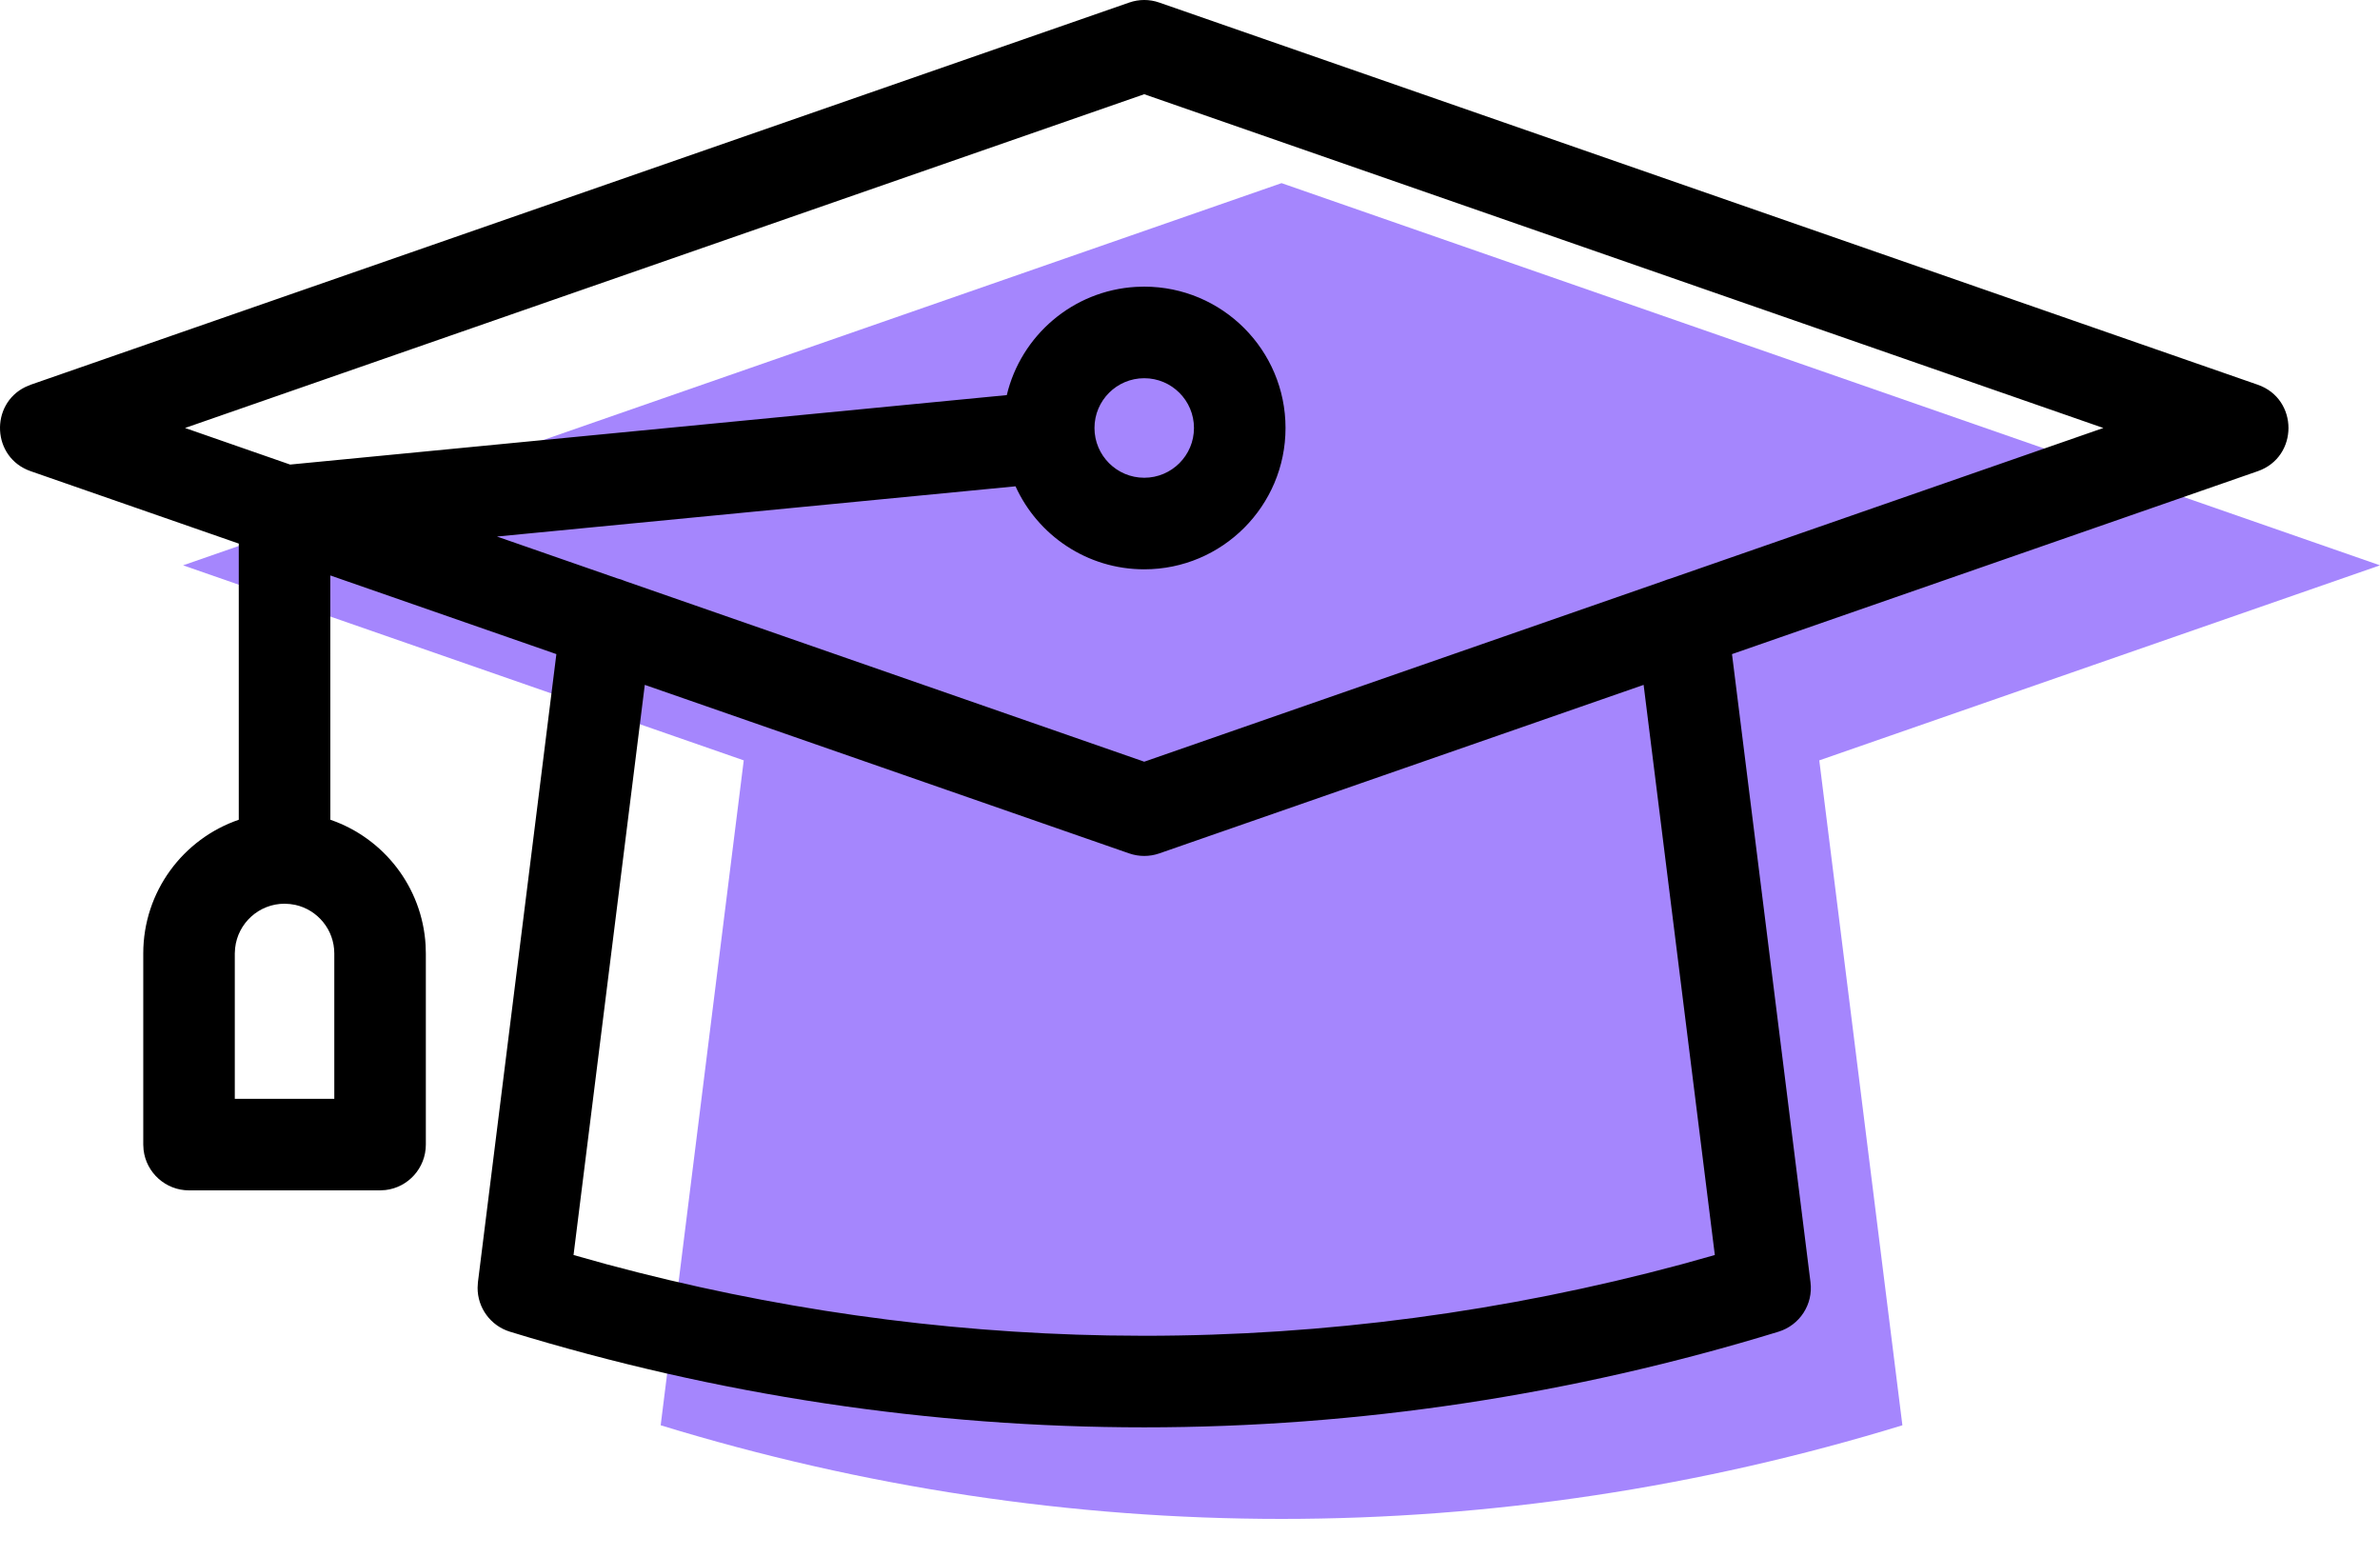
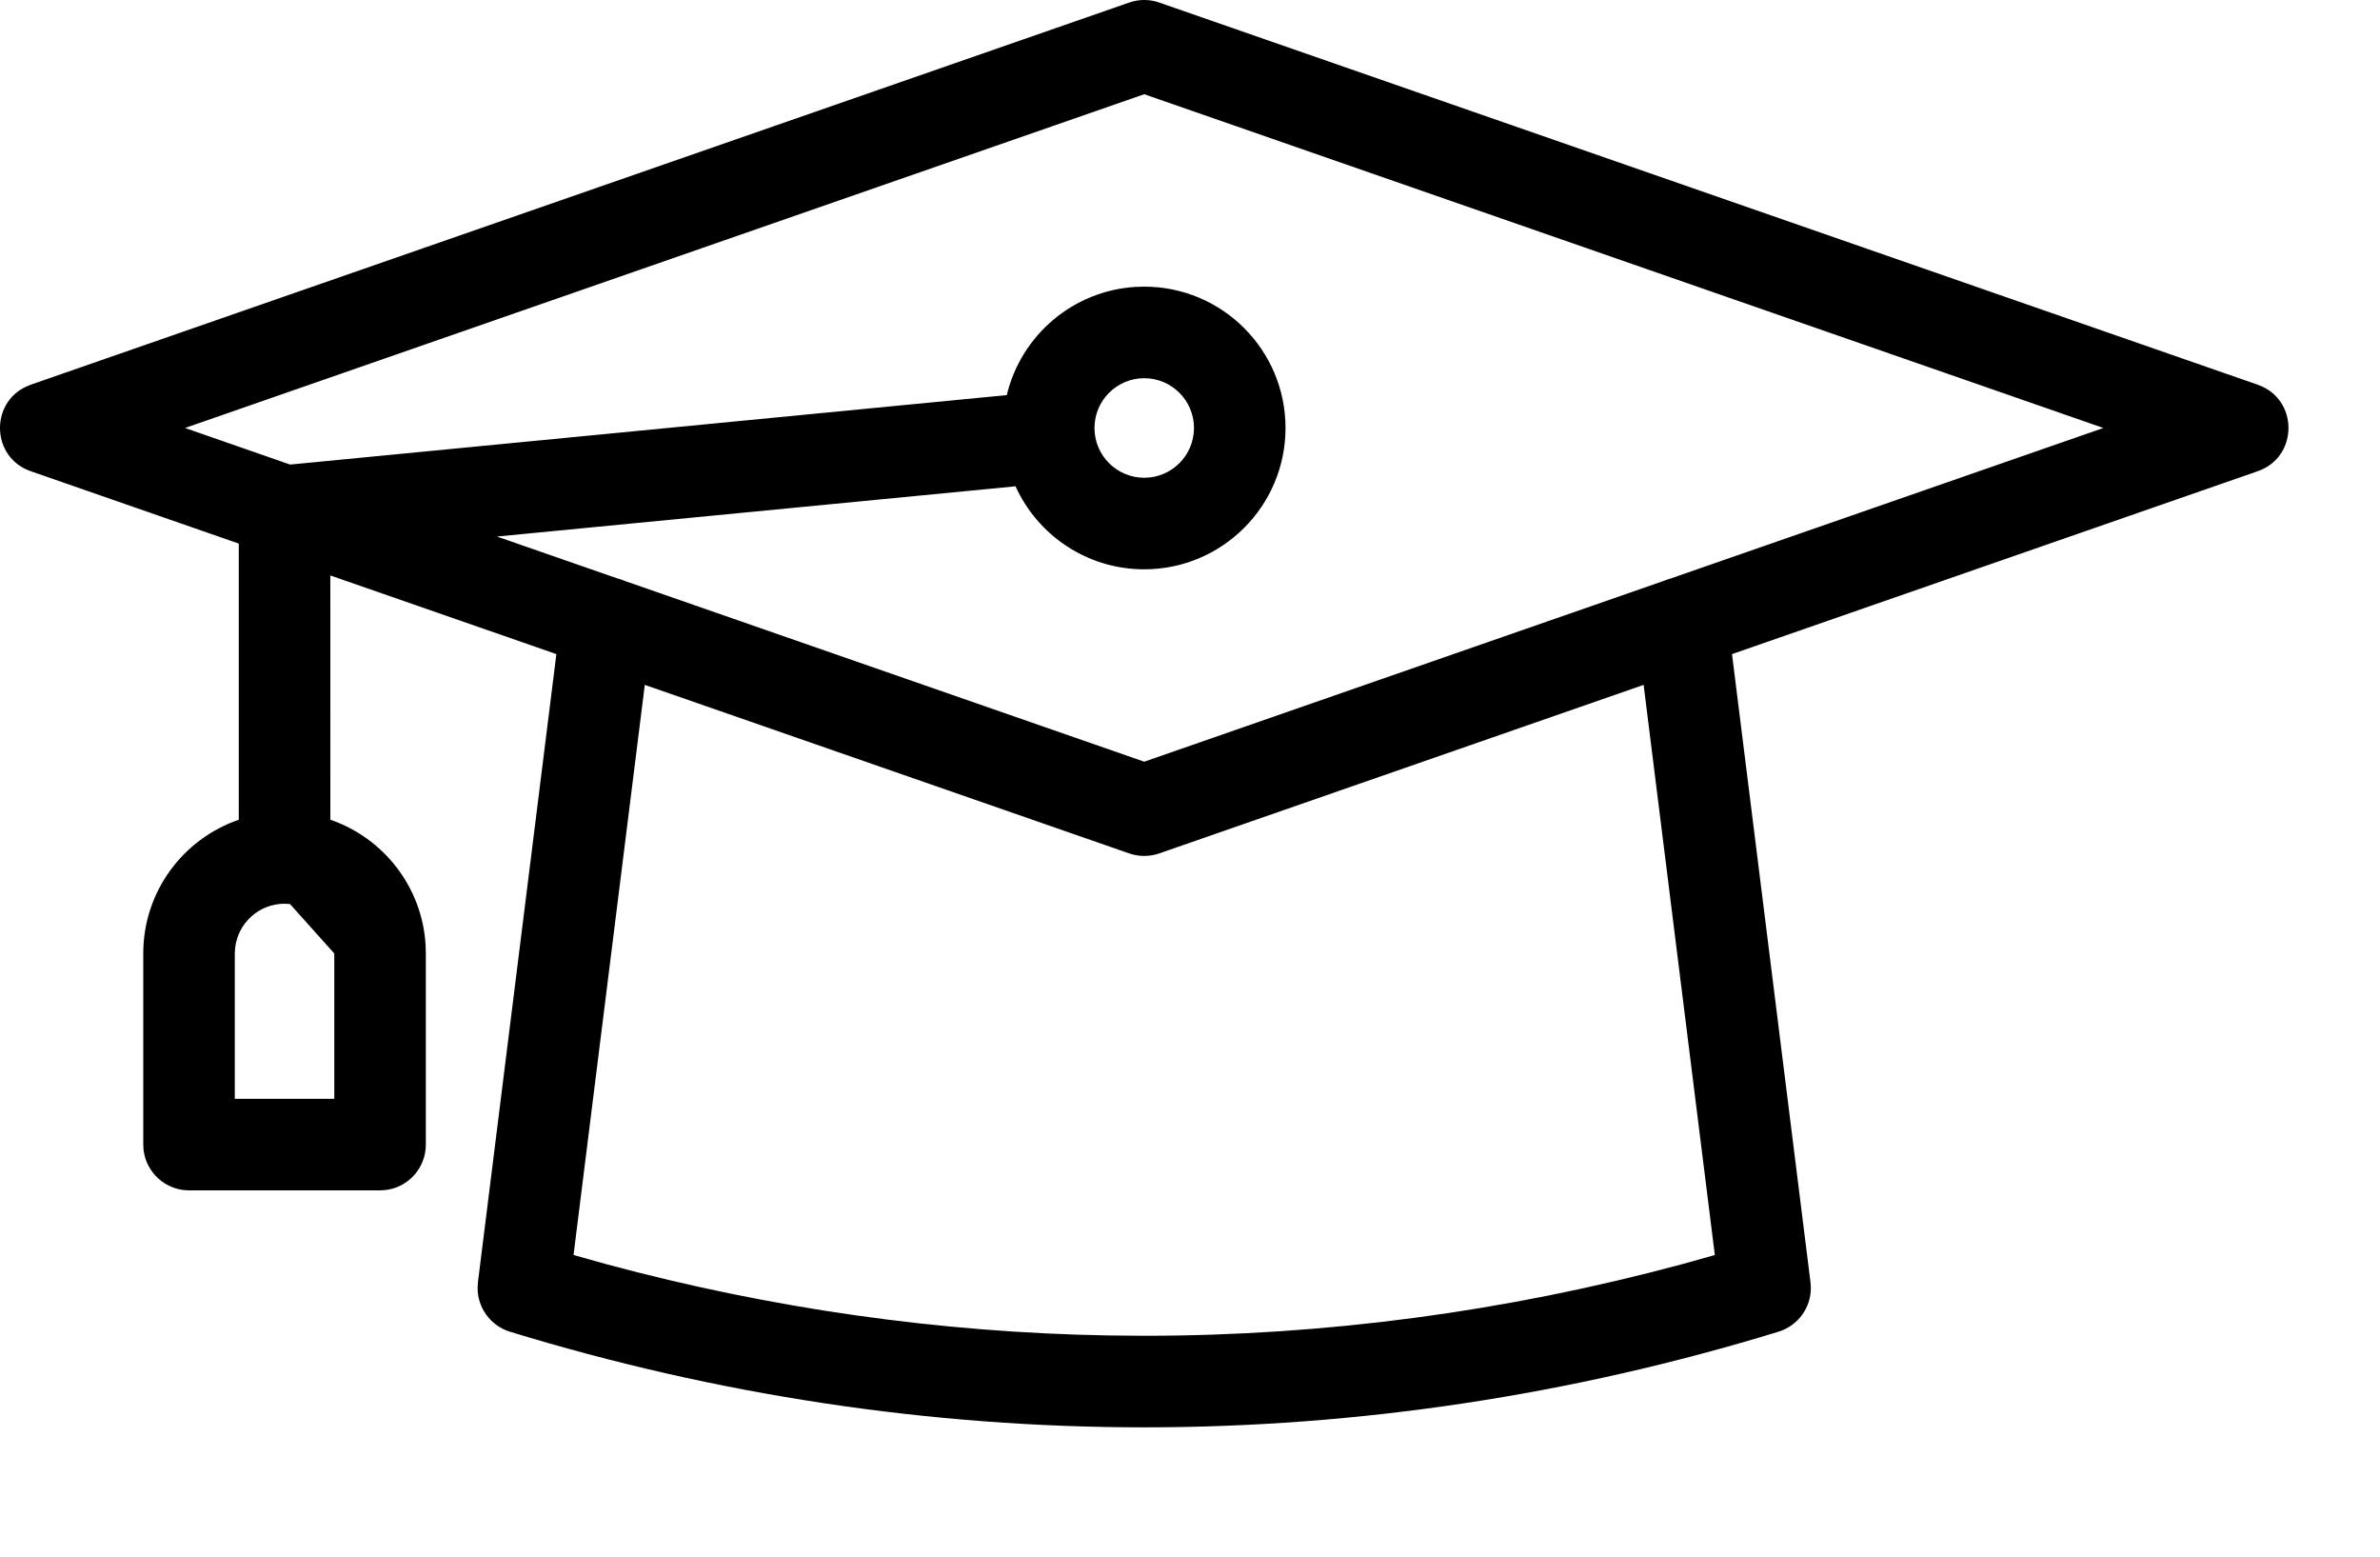
<svg xmlns="http://www.w3.org/2000/svg" width="52px" height="34px" viewBox="0 0 52 34">
  <title>Answer Card B</title>
  <g id="🧩-10:-Quiz" stroke="none" stroke-width="1" fill="none" fill-rule="evenodd">
    <g id="Recent-Grad-Icon">
-       <path d="M28,4 L52,12.348 L39.749,16.608 L41.565,31.131 C37.141,32.487 32.57,33.176 28,33.176 C23.429,33.176 18.859,32.487 14.435,31.131 L16.25,16.608 L4,12.348 L28,4 Z" id="Combined-Shape" fill-opacity="0.7" fill="#8053FD" />
-       <path d="M24.671,0.056 C24.884,-0.019 25.116,-0.019 25.329,0.056 L25.329,0.056 L49.329,8.403 C50.224,8.715 50.224,9.981 49.329,10.292 L49.329,10.292 L37.842,14.287 L39.557,28.007 C39.618,28.489 39.323,28.944 38.858,29.087 C34.34,30.472 29.671,31.176 25,31.176 C20.329,31.176 15.66,30.472 11.141,29.087 C10.716,28.956 10.432,28.562 10.435,28.126 L10.442,28.007 L12.156,14.287 L7.217,12.569 L7.218,17.905 C8.377,18.302 9.225,19.37 9.299,20.645 L9.304,20.826 L9.304,25 C9.304,25.513 8.918,25.936 8.421,25.993 L8.304,26 L4.13,26 C3.618,26 3.195,25.614 3.137,25.117 L3.13,25 L3.13,20.826 C3.13,19.472 4.003,18.321 5.217,17.905 L5.217,11.873 L0.671,10.292 C-0.183,9.995 -0.222,8.828 0.555,8.452 L0.671,8.403 Z M35.911,14.959 L25.329,18.64 C25.116,18.714 24.884,18.714 24.671,18.64 L24.671,18.64 L14.088,14.959 L12.531,27.412 L13.261,27.616 C16.852,28.582 20.528,29.104 24.211,29.169 L25,29.176 C28.945,29.176 32.891,28.651 36.738,27.616 L37.467,27.412 L35.911,14.959 Z M6.217,19.739 C5.658,19.739 5.196,20.164 5.137,20.708 L5.13,20.826 L5.13,24 L7.304,24 L7.304,20.826 C7.304,20.306 6.938,19.871 6.45,19.764 L6.336,19.746 L6.217,19.739 Z M25,2.058 L4.043,9.348 L6.339,10.147 L21.997,8.63 C22.307,7.328 23.442,6.346 24.819,6.266 L25,6.261 C26.704,6.261 28.087,7.644 28.087,9.348 C28.087,11.052 26.704,12.435 25,12.435 C23.75,12.435 22.673,11.691 22.188,10.622 L10.858,11.719 L13.489,12.634 C13.547,12.648 13.602,12.667 13.654,12.69 L25,16.637 L36.353,12.687 C36.397,12.668 36.444,12.652 36.492,12.639 L45.956,9.348 L25,2.058 Z M25,8.261 C24.4,8.261 23.913,8.748 23.913,9.348 C23.913,9.948 24.4,10.435 25,10.435 C25.6,10.435 26.087,9.948 26.087,9.348 C26.087,8.748 25.6,8.261 25,8.261 Z" id="Combined-Shape" fill="#000000" fill-rule="nonzero" />
+       <path d="M24.671,0.056 C24.884,-0.019 25.116,-0.019 25.329,0.056 L25.329,0.056 L49.329,8.403 C50.224,8.715 50.224,9.981 49.329,10.292 L49.329,10.292 L37.842,14.287 L39.557,28.007 C39.618,28.489 39.323,28.944 38.858,29.087 C34.34,30.472 29.671,31.176 25,31.176 C20.329,31.176 15.66,30.472 11.141,29.087 C10.716,28.956 10.432,28.562 10.435,28.126 L10.442,28.007 L12.156,14.287 L7.217,12.569 L7.218,17.905 C8.377,18.302 9.225,19.37 9.299,20.645 L9.304,20.826 L9.304,25 C9.304,25.513 8.918,25.936 8.421,25.993 L8.304,26 L4.13,26 C3.618,26 3.195,25.614 3.137,25.117 L3.13,25 L3.13,20.826 C3.13,19.472 4.003,18.321 5.217,17.905 L5.217,11.873 L0.671,10.292 C-0.183,9.995 -0.222,8.828 0.555,8.452 L0.671,8.403 Z M35.911,14.959 L25.329,18.64 C25.116,18.714 24.884,18.714 24.671,18.64 L24.671,18.64 L14.088,14.959 L12.531,27.412 L13.261,27.616 C16.852,28.582 20.528,29.104 24.211,29.169 L25,29.176 C28.945,29.176 32.891,28.651 36.738,27.616 L37.467,27.412 L35.911,14.959 Z M6.217,19.739 C5.658,19.739 5.196,20.164 5.137,20.708 L5.13,20.826 L5.13,24 L7.304,24 L7.304,20.826 L6.336,19.746 L6.217,19.739 Z M25,2.058 L4.043,9.348 L6.339,10.147 L21.997,8.63 C22.307,7.328 23.442,6.346 24.819,6.266 L25,6.261 C26.704,6.261 28.087,7.644 28.087,9.348 C28.087,11.052 26.704,12.435 25,12.435 C23.75,12.435 22.673,11.691 22.188,10.622 L10.858,11.719 L13.489,12.634 C13.547,12.648 13.602,12.667 13.654,12.69 L25,16.637 L36.353,12.687 C36.397,12.668 36.444,12.652 36.492,12.639 L45.956,9.348 L25,2.058 Z M25,8.261 C24.4,8.261 23.913,8.748 23.913,9.348 C23.913,9.948 24.4,10.435 25,10.435 C25.6,10.435 26.087,9.948 26.087,9.348 C26.087,8.748 25.6,8.261 25,8.261 Z" id="Combined-Shape" fill="#000000" fill-rule="nonzero" />
    </g>
  </g>
</svg>